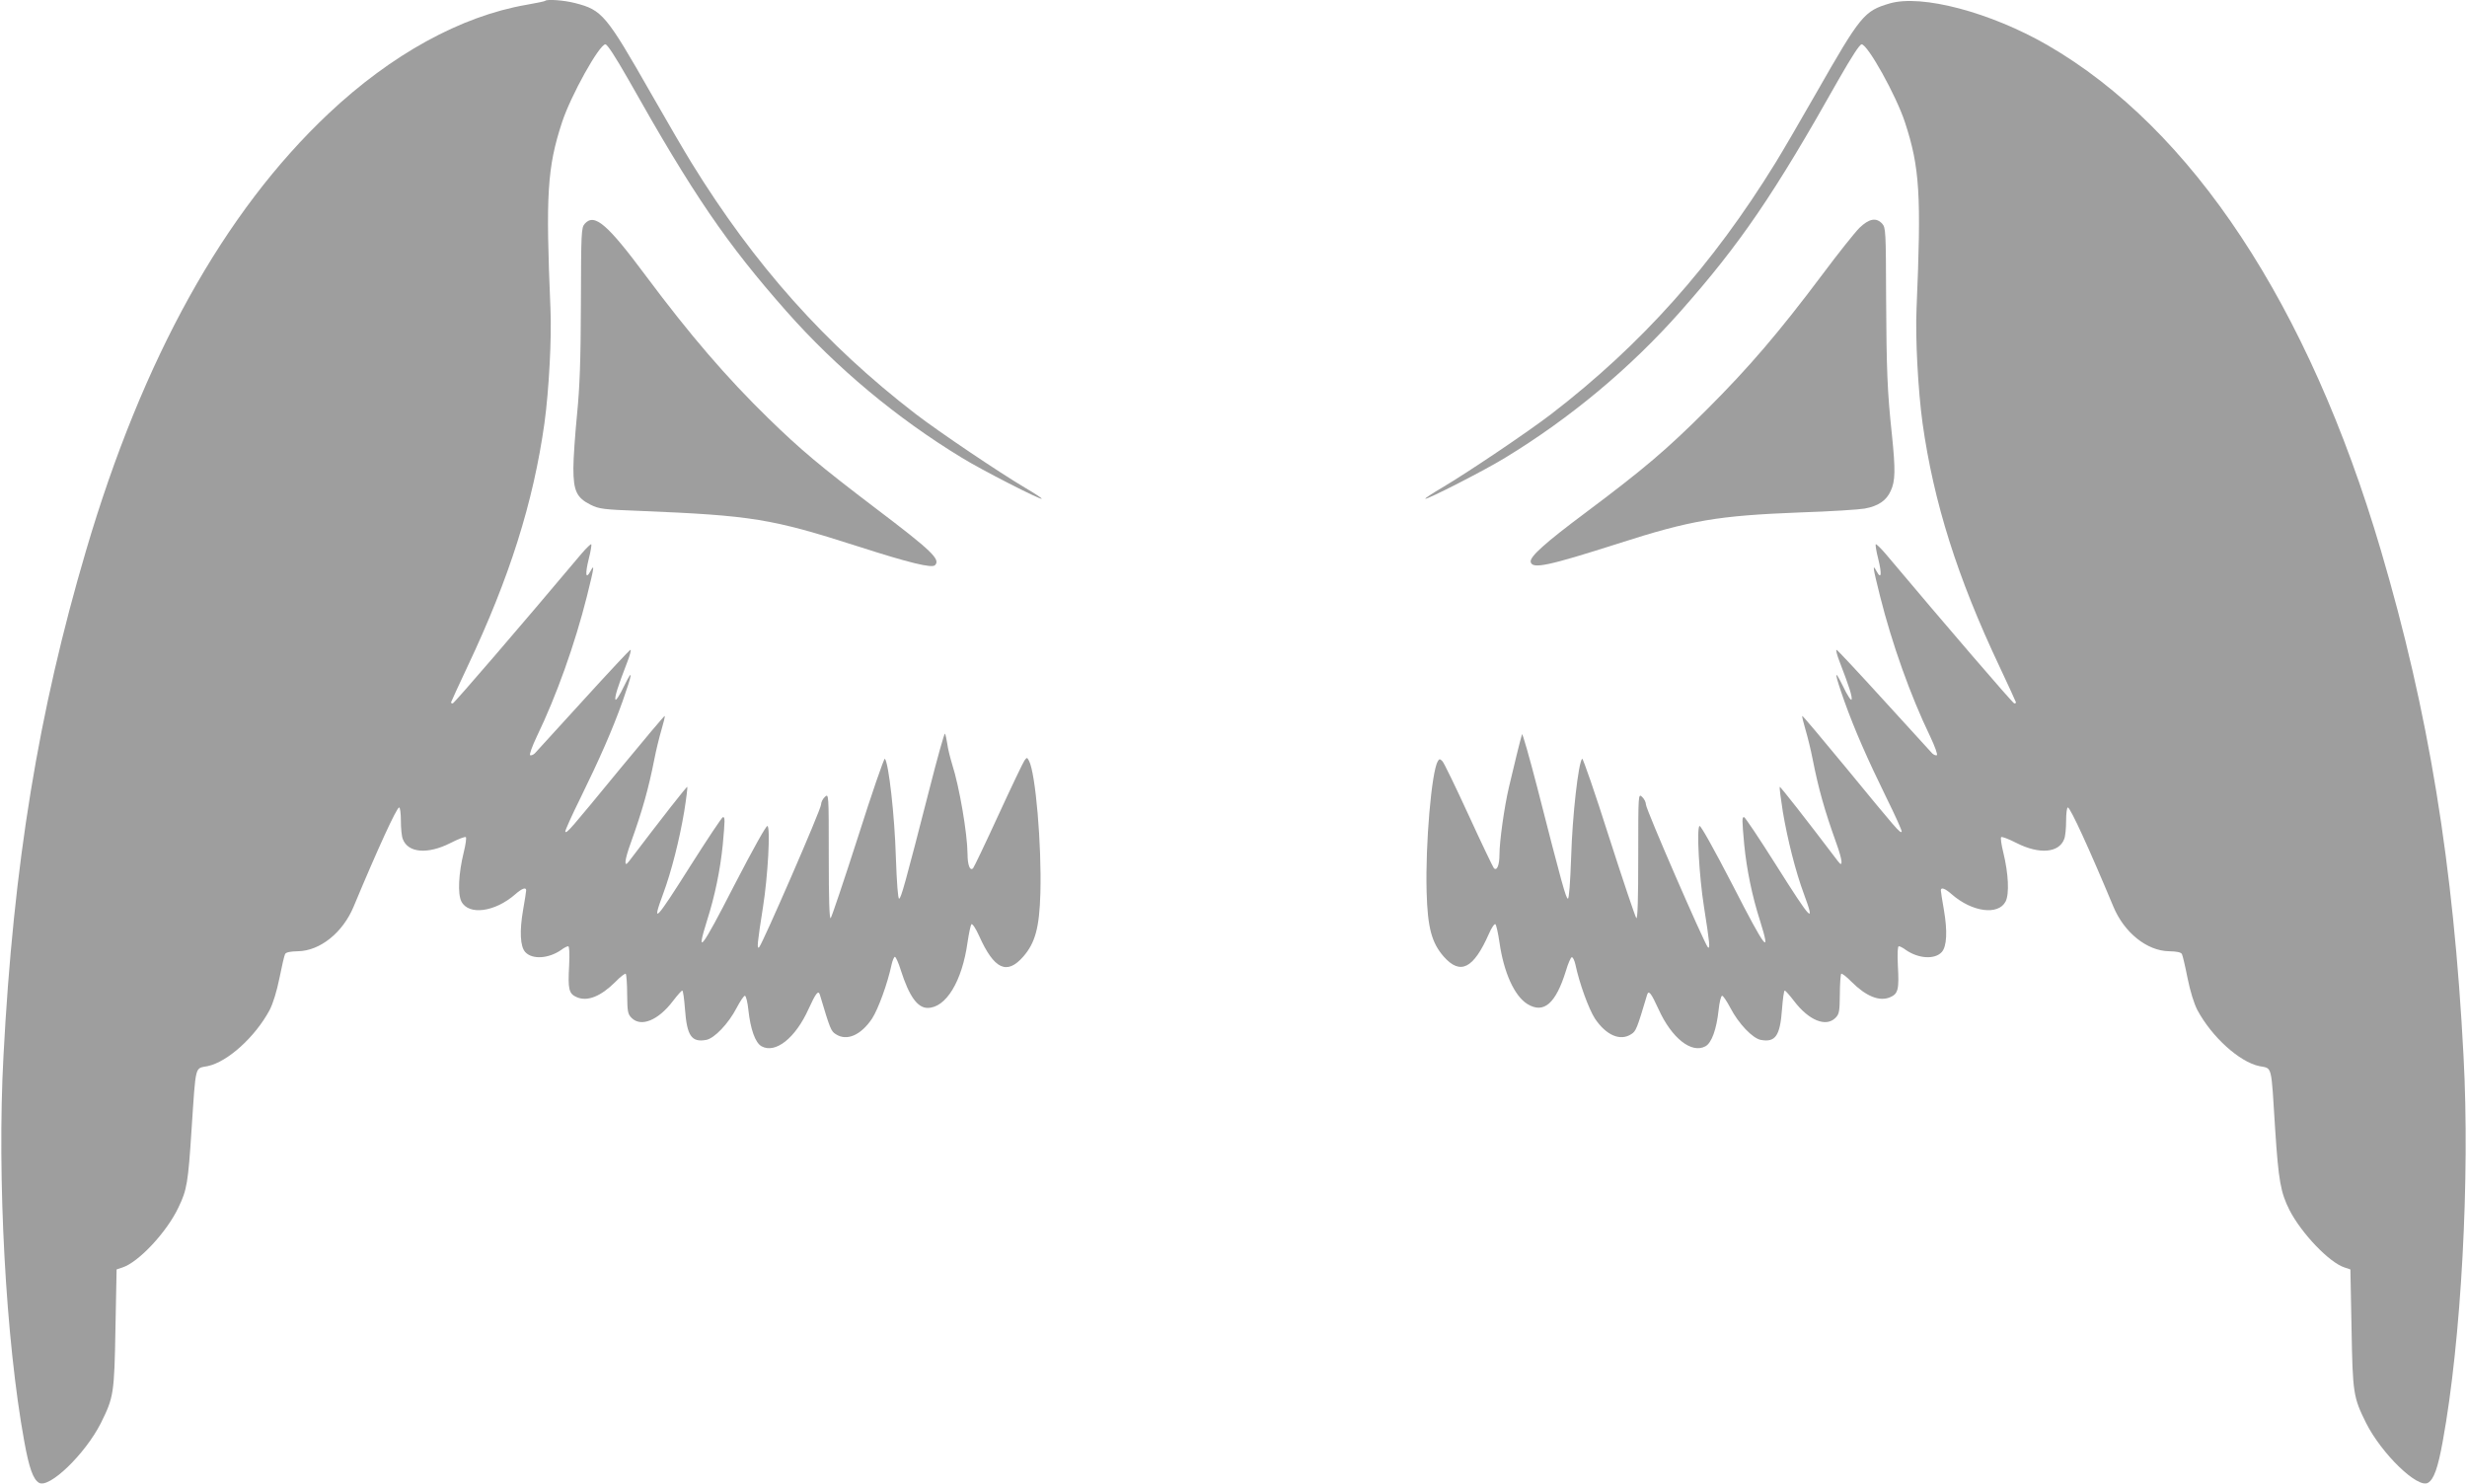
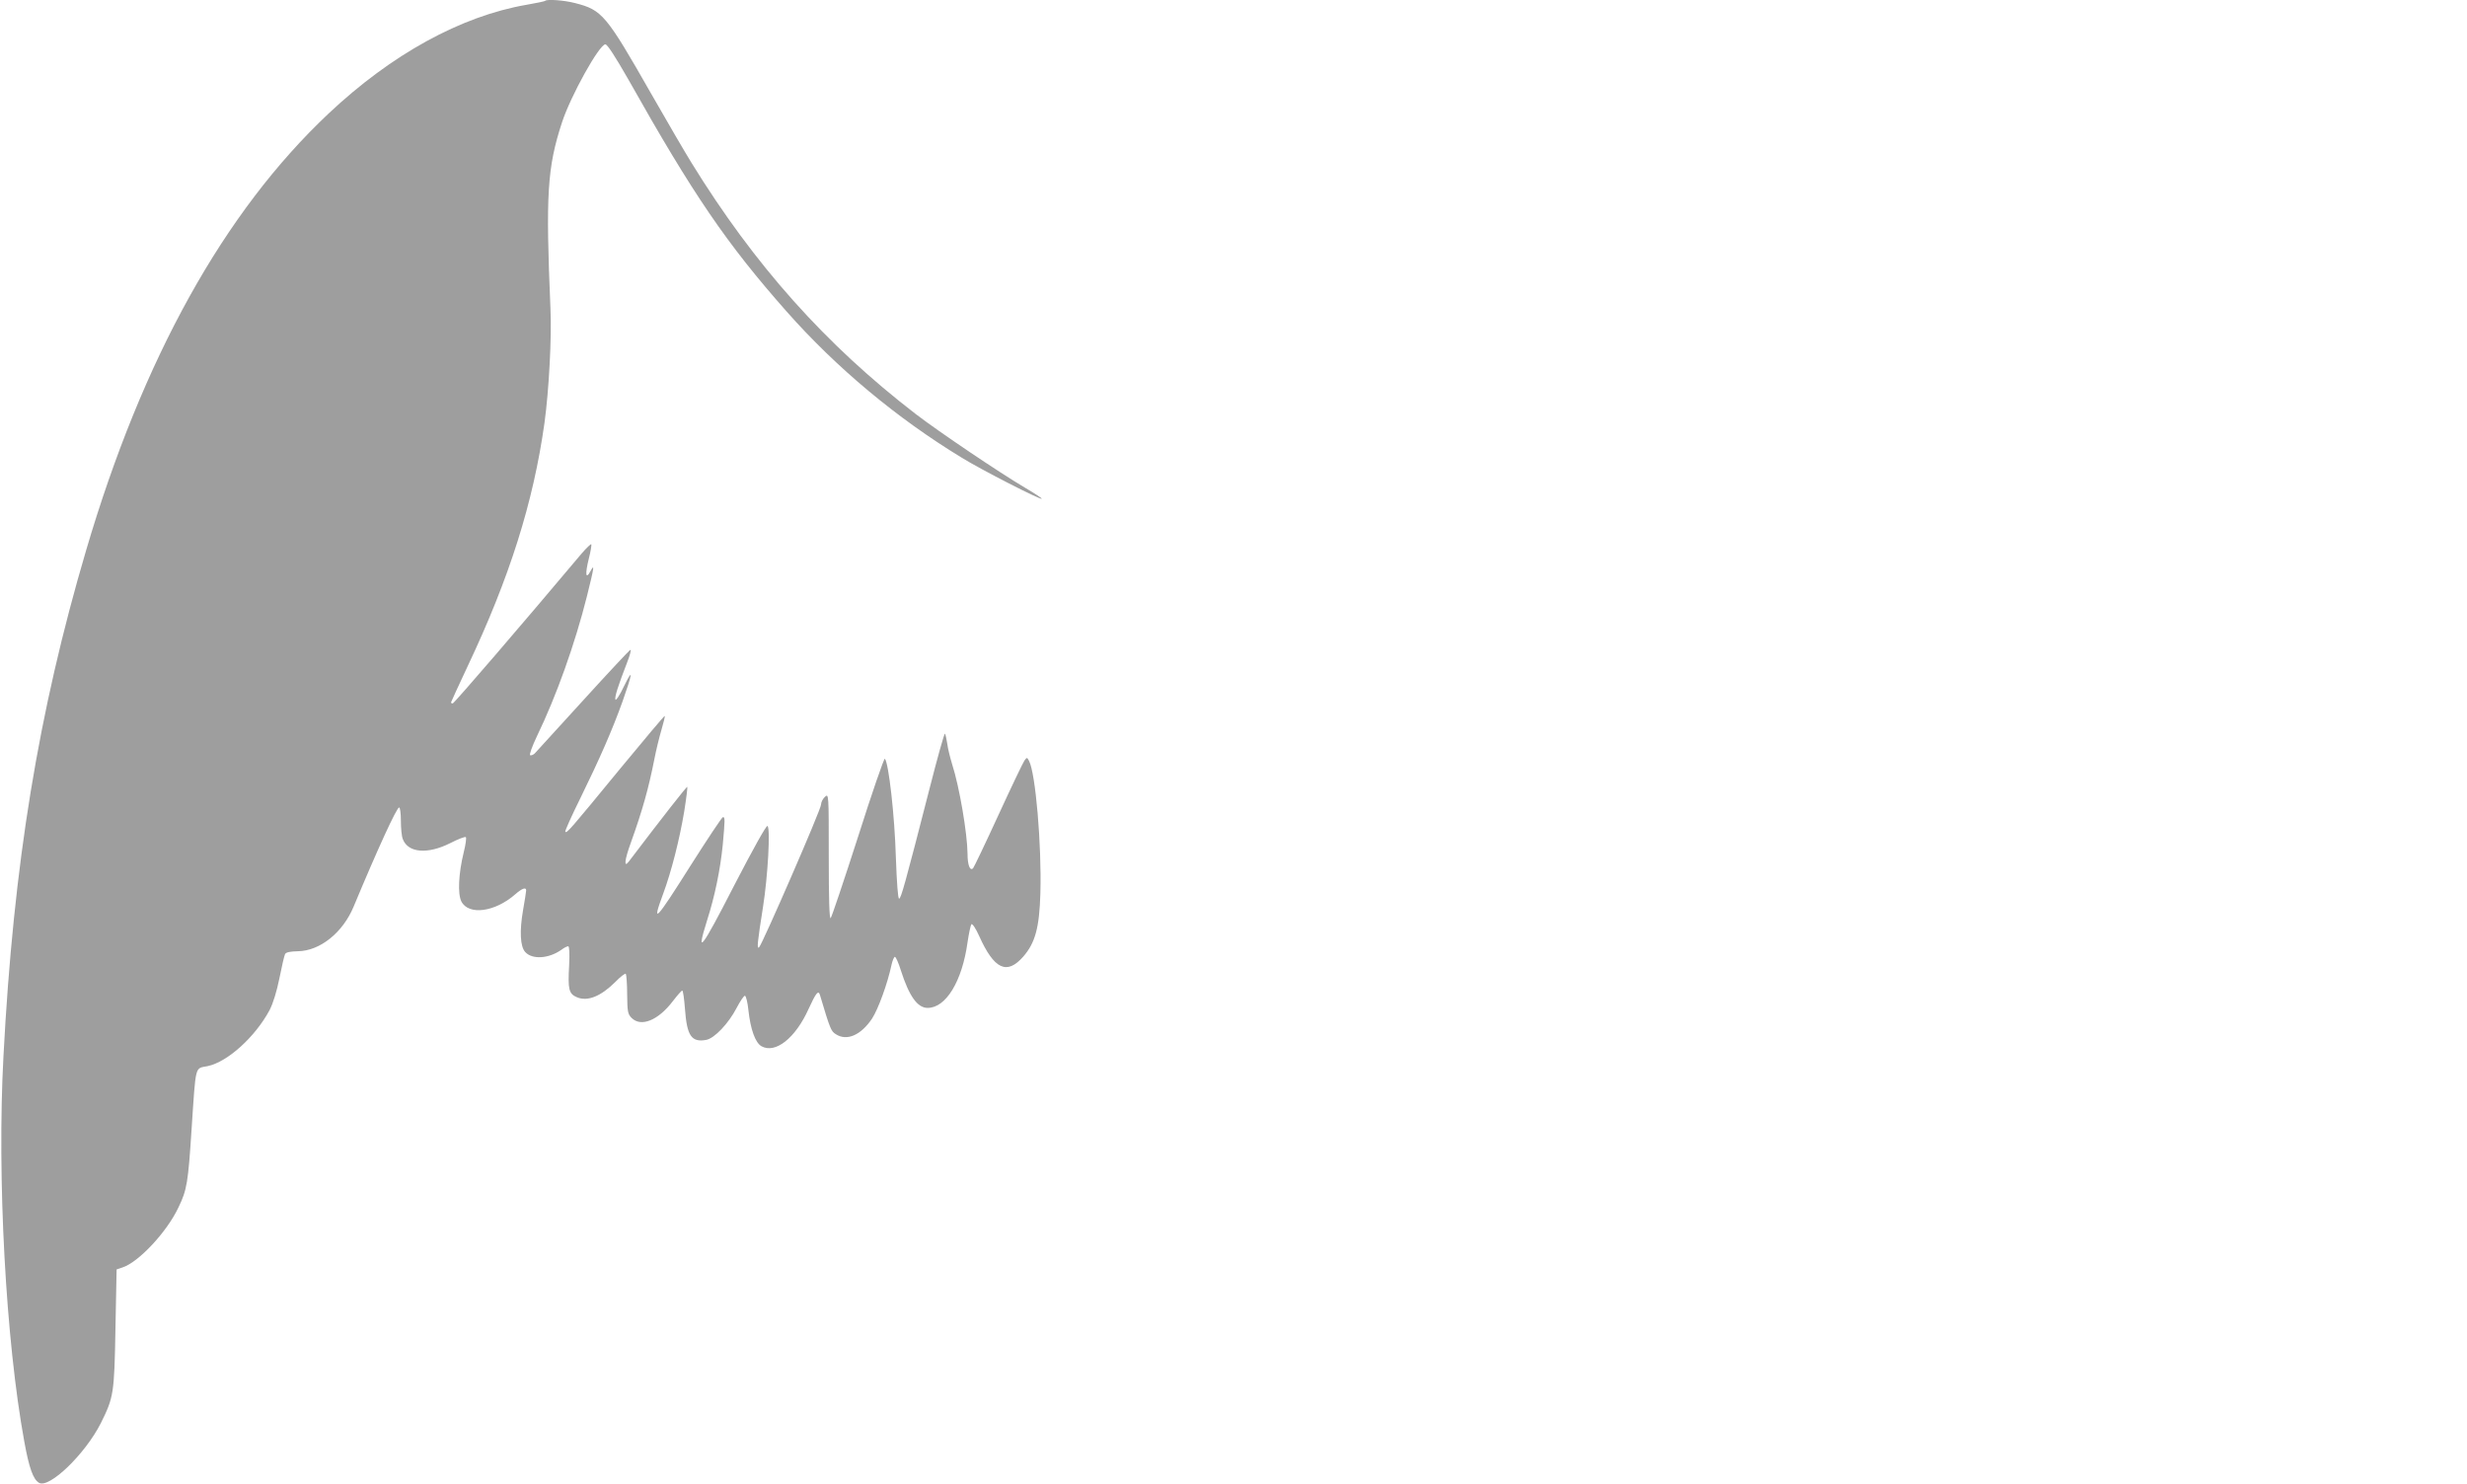
<svg xmlns="http://www.w3.org/2000/svg" version="1.0" width="1280pt" height="770pt" viewBox="0 0 1280 770" preserveAspectRatio="xMidYMid meet">
  <g transform="translate(0,770) scale(0.1,-0.1)" fill="#9e9e9e" stroke="none">
    <path d="M2829 7696 c-2 -3 -47 -12 -98 -21 -340 -59 -700 -257 -1026 -564 -544 -512 -965 -1272 -1258 -2266 -248 -841 -377 -1630 -429 -2625 -34 -631 12 -1476 108 -2000 25 -138 46 -196 76 -214 53 -32 240 149 321 309 67 135 70 153 76 489 l6 309 30 10 c84 27 231 184 291 312 44 91 50 127 68 405 23 344 16 314 84 328 103 22 246 151 321 291 18 35 37 97 51 166 12 61 25 116 29 124 5 10 26 14 67 15 115 2 233 97 289 232 123 295 223 514 236 514 5 0 9 -31 9 -69 0 -38 4 -81 10 -95 27 -72 129 -80 246 -21 41 21 77 35 81 31 4 -3 -1 -39 -11 -79 -27 -110 -32 -216 -12 -255 38 -73 174 -55 280 38 34 30 56 38 56 20 0 -5 -7 -52 -16 -102 -19 -110 -15 -189 11 -218 36 -40 121 -35 187 11 14 11 31 19 36 19 6 0 8 -36 5 -99 -7 -125 -2 -148 41 -166 55 -23 124 5 200 81 25 26 49 44 53 41 3 -4 7 -52 7 -107 1 -89 3 -102 23 -122 49 -49 138 -13 214 87 23 30 45 55 49 55 4 0 10 -43 14 -96 10 -139 34 -174 110 -160 43 8 116 85 158 166 19 36 38 64 43 63 6 -1 14 -35 18 -74 11 -101 36 -170 68 -188 72 -40 176 42 244 193 38 83 51 100 59 74 53 -178 58 -189 82 -204 57 -38 131 -6 189 81 32 50 80 181 101 280 5 22 13 40 17 40 5 0 19 -31 31 -70 43 -134 86 -195 139 -195 95 0 179 138 207 340 7 47 16 89 20 94 5 5 23 -22 40 -60 78 -174 144 -205 229 -108 62 71 84 150 89 330 7 249 -25 623 -59 686 -10 19 -11 19 -24 1 -7 -10 -68 -137 -135 -283 -67 -146 -126 -269 -131 -275 -16 -17 -29 16 -29 75 -1 105 -42 347 -80 465 -10 33 -22 80 -25 105 -4 25 -9 49 -12 53 -3 5 -39 -124 -80 -285 -128 -499 -148 -570 -158 -571 -6 -1 -12 80 -17 218 -6 209 -37 487 -57 508 -4 4 -67 -178 -139 -405 -73 -227 -137 -417 -142 -422 -7 -7 -10 102 -10 319 0 327 0 328 -20 310 -11 -10 -20 -28 -20 -40 0 -25 -304 -723 -321 -740 -13 -12 -10 19 20 210 25 157 39 409 23 419 -6 4 -73 -116 -174 -311 -168 -328 -199 -369 -140 -181 41 128 69 264 82 394 12 133 12 144 1 144 -5 0 -80 -113 -167 -250 -183 -290 -204 -312 -144 -150 44 118 86 286 110 429 11 69 18 126 16 128 -3 3 -130 -159 -303 -387 -27 -36 -23 6 10 97 60 167 92 281 122 433 9 47 26 116 37 153 11 37 19 70 17 72 -2 2 -107 -123 -234 -277 -257 -313 -274 -333 -282 -324 -3 3 33 83 80 178 98 200 164 350 217 498 53 150 56 178 8 80 -22 -47 -43 -78 -45 -70 -4 15 12 66 61 193 15 38 22 67 17 65 -5 -1 -116 -120 -246 -263 -130 -143 -243 -266 -250 -274 -7 -7 -18 -12 -24 -10 -6 2 9 44 35 99 101 209 197 478 259 725 39 156 41 173 18 130 -24 -44 -28 -15 -8 66 10 38 15 72 13 75 -3 2 -25 -19 -50 -48 -317 -377 -662 -778 -669 -778 -5 0 -9 2 -9 5 0 2 39 87 86 187 218 461 341 850 399 1263 23 168 38 441 31 595 -25 589 -17 730 60 965 45 138 193 404 225 405 10 0 51 -63 119 -182 337 -599 510 -852 821 -1204 259 -293 572 -554 909 -759 102 -63 409 -220 415 -213 3 2 -37 28 -88 58 -135 80 -442 287 -565 381 -468 360 -837 773 -1164 1304 -31 50 -127 214 -213 365 -231 405 -251 428 -391 464 -58 15 -145 21 -155 12z" />
-     <path d="M9804 7682 c-132 -39 -150 -61 -379 -462 -86 -151 -182 -315 -213 -365 -327 -531 -696 -944 -1164 -1304 -123 -94 -430 -301 -565 -381 -51 -30 -91 -56 -88 -58 6 -7 313 150 415 213 337 205 650 466 909 759 311 352 484 605 821 1204 68 119 109 182 119 182 32 -1 180 -267 225 -405 77 -235 85 -376 60 -965 -7 -154 8 -427 31 -595 58 -413 181 -802 399 -1263 47 -100 86 -185 86 -187 0 -3 -4 -5 -9 -5 -7 0 -352 401 -669 778 -25 29 -47 50 -50 48 -2 -3 3 -37 13 -75 20 -81 16 -110 -8 -66 -23 43 -21 26 18 -130 62 -247 158 -516 259 -725 26 -55 41 -97 35 -99 -6 -2 -17 3 -24 10 -7 8 -120 131 -250 274 -130 143 -241 262 -246 263 -5 2 2 -27 17 -65 49 -127 65 -178 61 -193 -2 -8 -23 23 -45 70 -48 98 -45 70 8 -80 53 -148 119 -298 217 -498 47 -95 83 -175 80 -178 -8 -9 -25 11 -282 324 -127 154 -232 279 -234 277 -2 -2 6 -35 17 -72 11 -37 28 -106 37 -153 30 -152 62 -266 122 -433 33 -91 37 -133 10 -97 -173 228 -300 390 -303 387 -2 -2 5 -59 16 -128 24 -143 66 -311 110 -429 60 -162 39 -140 -144 150 -87 138 -162 250 -167 250 -11 0 -11 -11 1 -144 13 -130 41 -266 82 -394 59 -188 28 -147 -140 181 -101 195 -168 315 -174 311 -16 -10 -2 -262 23 -419 30 -191 33 -222 20 -210 -17 17 -321 715 -321 740 0 12 -9 30 -20 40 -20 18 -20 17 -20 -310 0 -217 -3 -326 -10 -319 -5 5 -69 195 -142 422 -72 227 -135 409 -139 405 -20 -21 -51 -299 -57 -508 -5 -138 -11 -219 -17 -218 -10 1 -30 72 -158 573 -42 162 -78 288 -80 280 -7 -21 -46 -180 -68 -275 -24 -102 -49 -281 -49 -348 0 -56 -13 -88 -29 -72 -5 6 -64 129 -131 275 -67 146 -128 272 -136 280 -13 13 -16 13 -24 0 -32 -53 -65 -428 -58 -678 5 -186 26 -264 89 -336 86 -97 154 -63 234 118 14 33 30 55 34 50 5 -5 14 -47 21 -94 22 -155 77 -278 145 -320 85 -52 147 2 200 173 11 38 25 69 30 70 6 1 14 -16 19 -38 21 -99 69 -230 101 -280 58 -87 132 -119 189 -81 24 15 29 26 82 204 8 26 21 9 59 -74 68 -151 172 -233 244 -193 32 18 57 87 68 188 4 39 12 73 18 74 5 1 24 -27 43 -63 42 -81 115 -158 158 -166 76 -14 100 21 110 160 4 53 10 96 14 96 4 0 26 -25 49 -55 76 -100 165 -136 214 -87 20 20 22 33 23 122 0 55 4 103 7 107 4 3 28 -15 53 -41 76 -76 145 -104 200 -81 43 18 48 41 41 166 -3 63 -1 99 5 99 5 0 22 -8 36 -19 66 -46 151 -51 187 -11 26 29 30 108 11 218 -9 50 -16 97 -16 102 0 18 22 10 56 -20 106 -93 242 -111 280 -38 20 39 15 145 -12 255 -10 40 -15 76 -11 79 4 4 40 -10 81 -31 117 -59 219 -51 246 21 6 14 10 57 10 95 0 38 4 69 9 69 13 0 113 -219 236 -514 56 -135 174 -230 289 -232 41 -1 62 -5 67 -15 4 -8 17 -63 29 -124 14 -69 33 -131 51 -166 75 -140 218 -269 321 -291 69 -14 61 16 83 -333 17 -260 28 -323 74 -414 62 -121 207 -273 286 -298 l30 -10 6 -309 c6 -336 9 -354 76 -489 81 -160 268 -341 321 -309 30 18 51 76 76 214 96 524 142 1369 108 2000 -52 995 -181 1784 -429 2625 -375 1272 -979 2187 -1730 2621 -295 170 -653 265 -819 216z" />
-     <path d="M3034 6539 c-18 -20 -19 -43 -20 -413 -1 -301 -6 -433 -20 -576 -10 -102 -19 -228 -19 -280 0 -117 17 -153 89 -189 44 -22 66 -25 255 -32 584 -24 683 -40 1135 -185 264 -85 381 -113 397 -97 30 30 -14 73 -311 298 -283 215 -387 302 -554 465 -217 212 -404 429 -636 740 -200 269 -266 325 -316 269z" />
-     <path d="M9648 6518 c-24 -24 -111 -133 -193 -243 -226 -301 -378 -479 -599 -700 -208 -208 -326 -308 -629 -535 -209 -156 -291 -229 -285 -256 8 -38 89 -21 452 95 380 122 516 145 946 162 157 5 308 15 335 20 71 13 113 42 135 92 24 51 25 109 6 293 -24 223 -28 337 -30 715 -1 336 -2 358 -20 378 -31 34 -68 27 -118 -21z" />
  </g>
</svg>